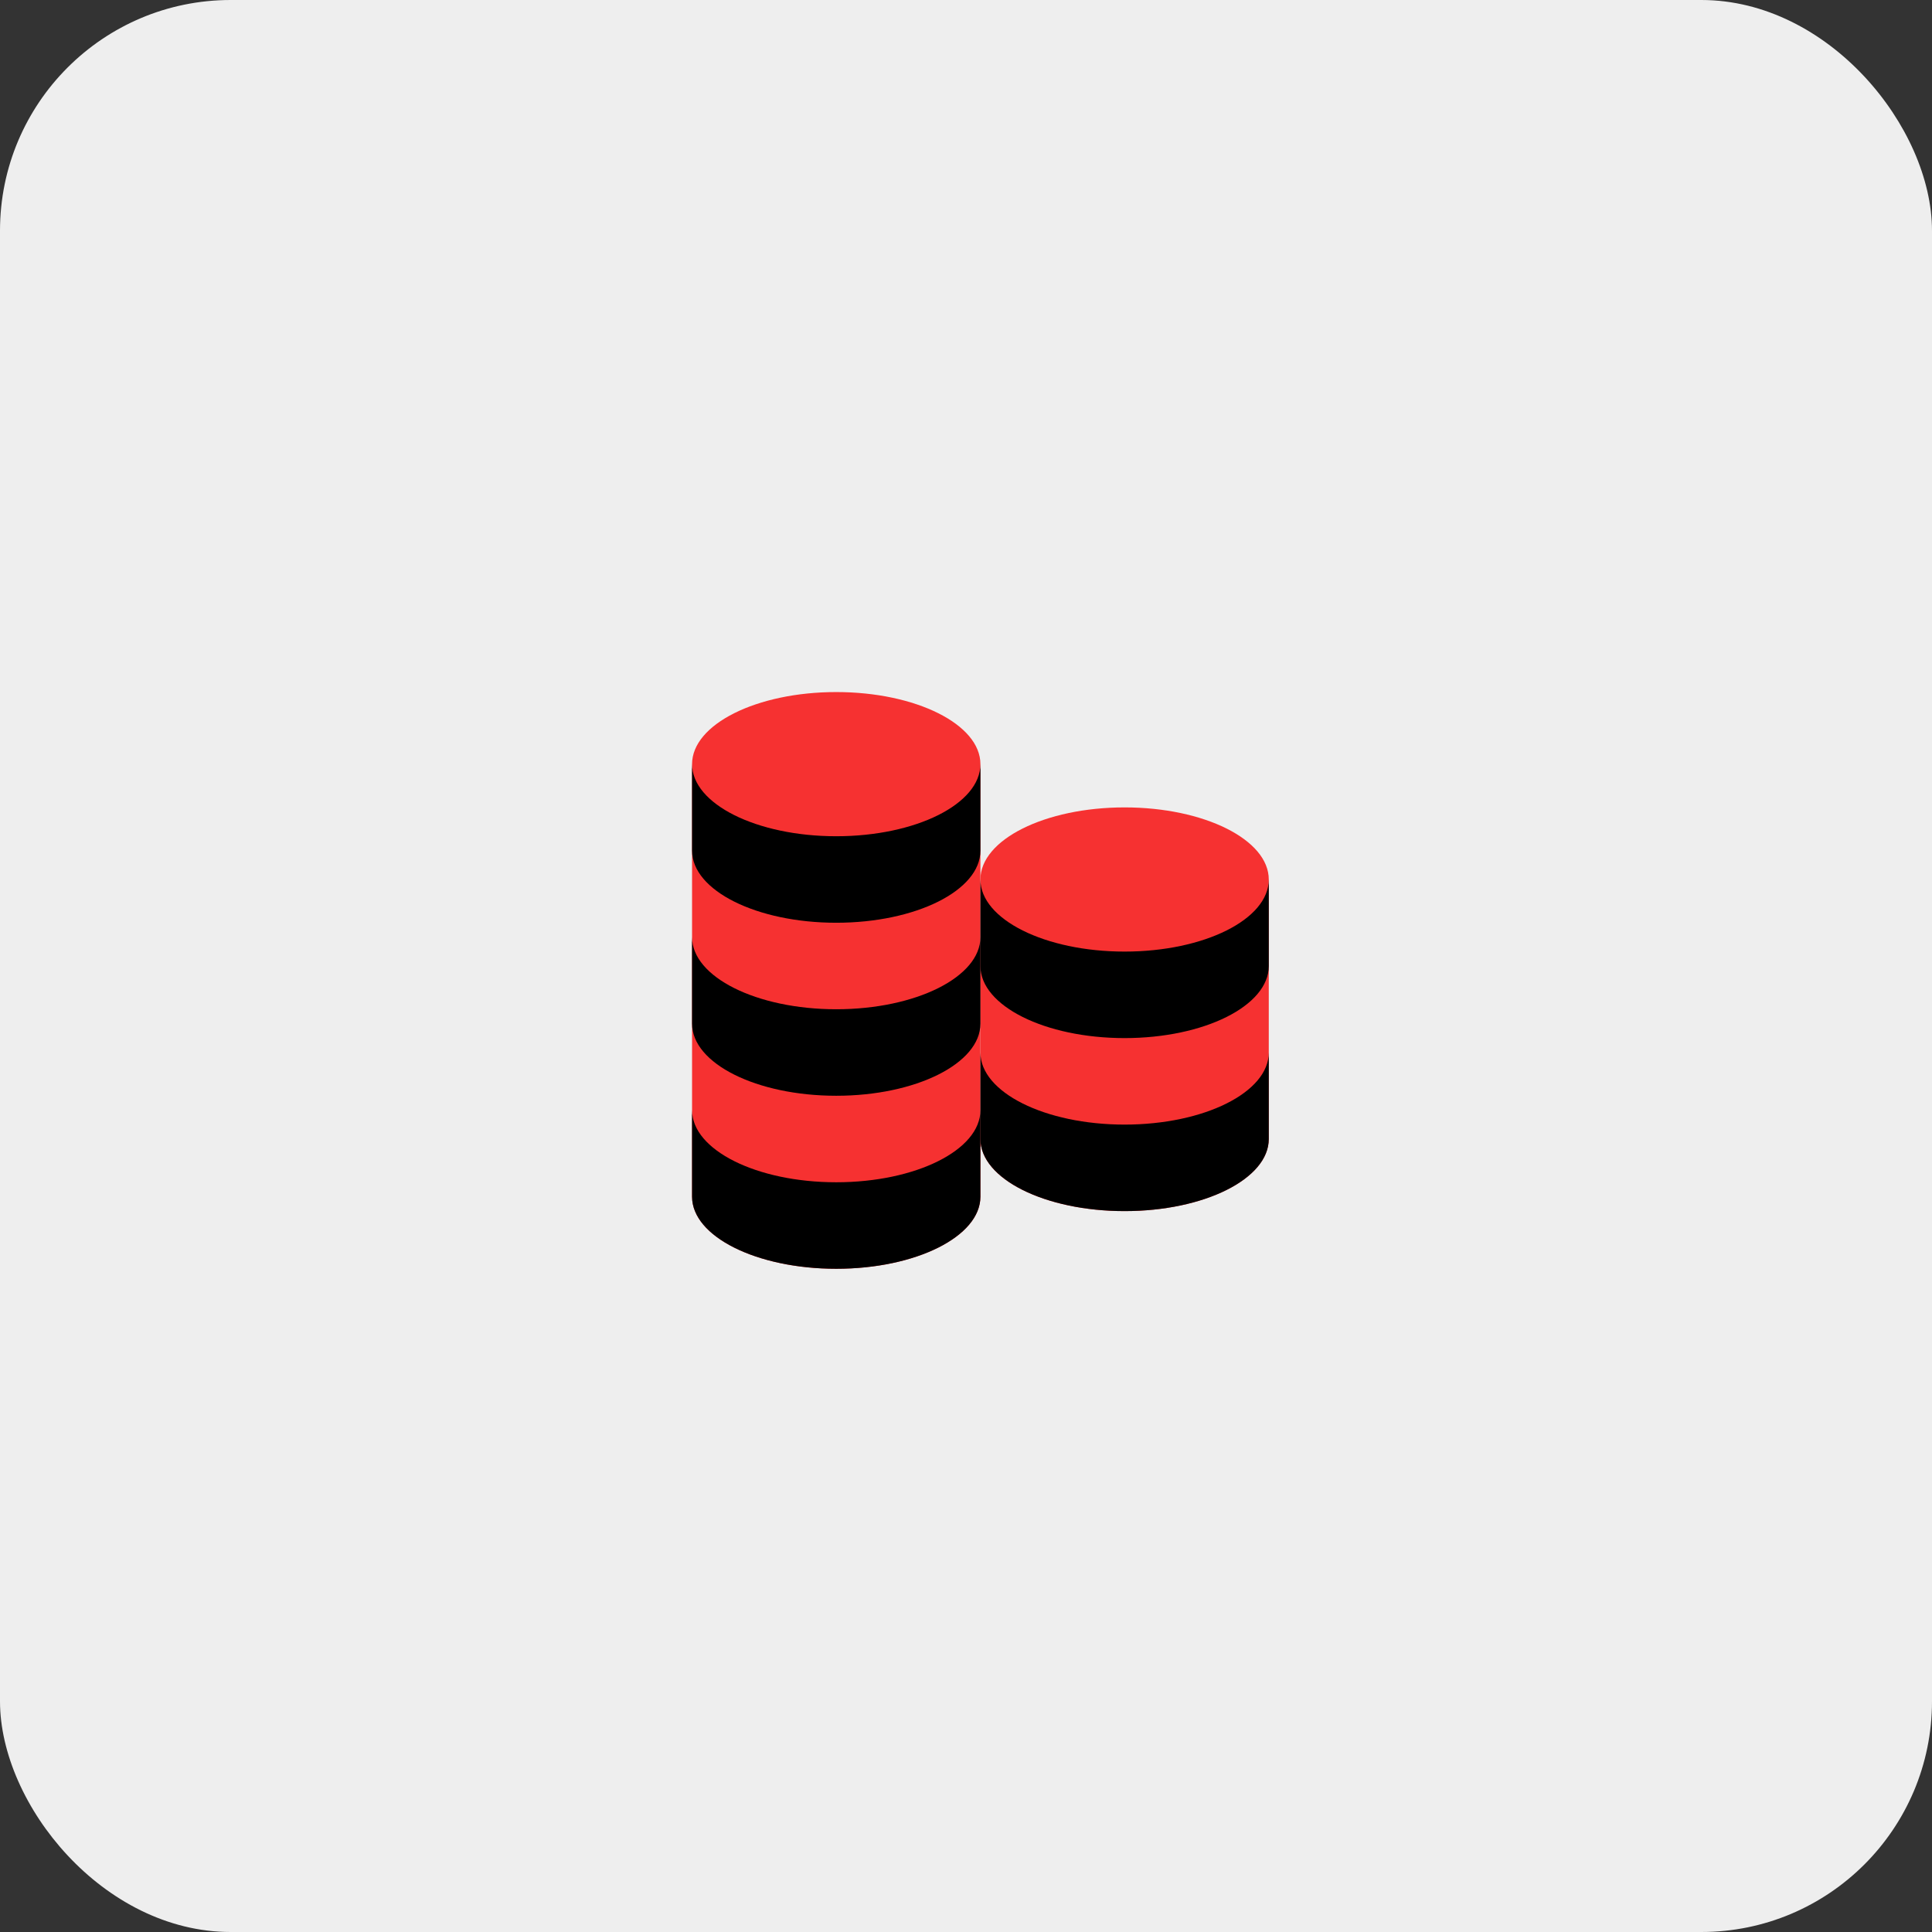
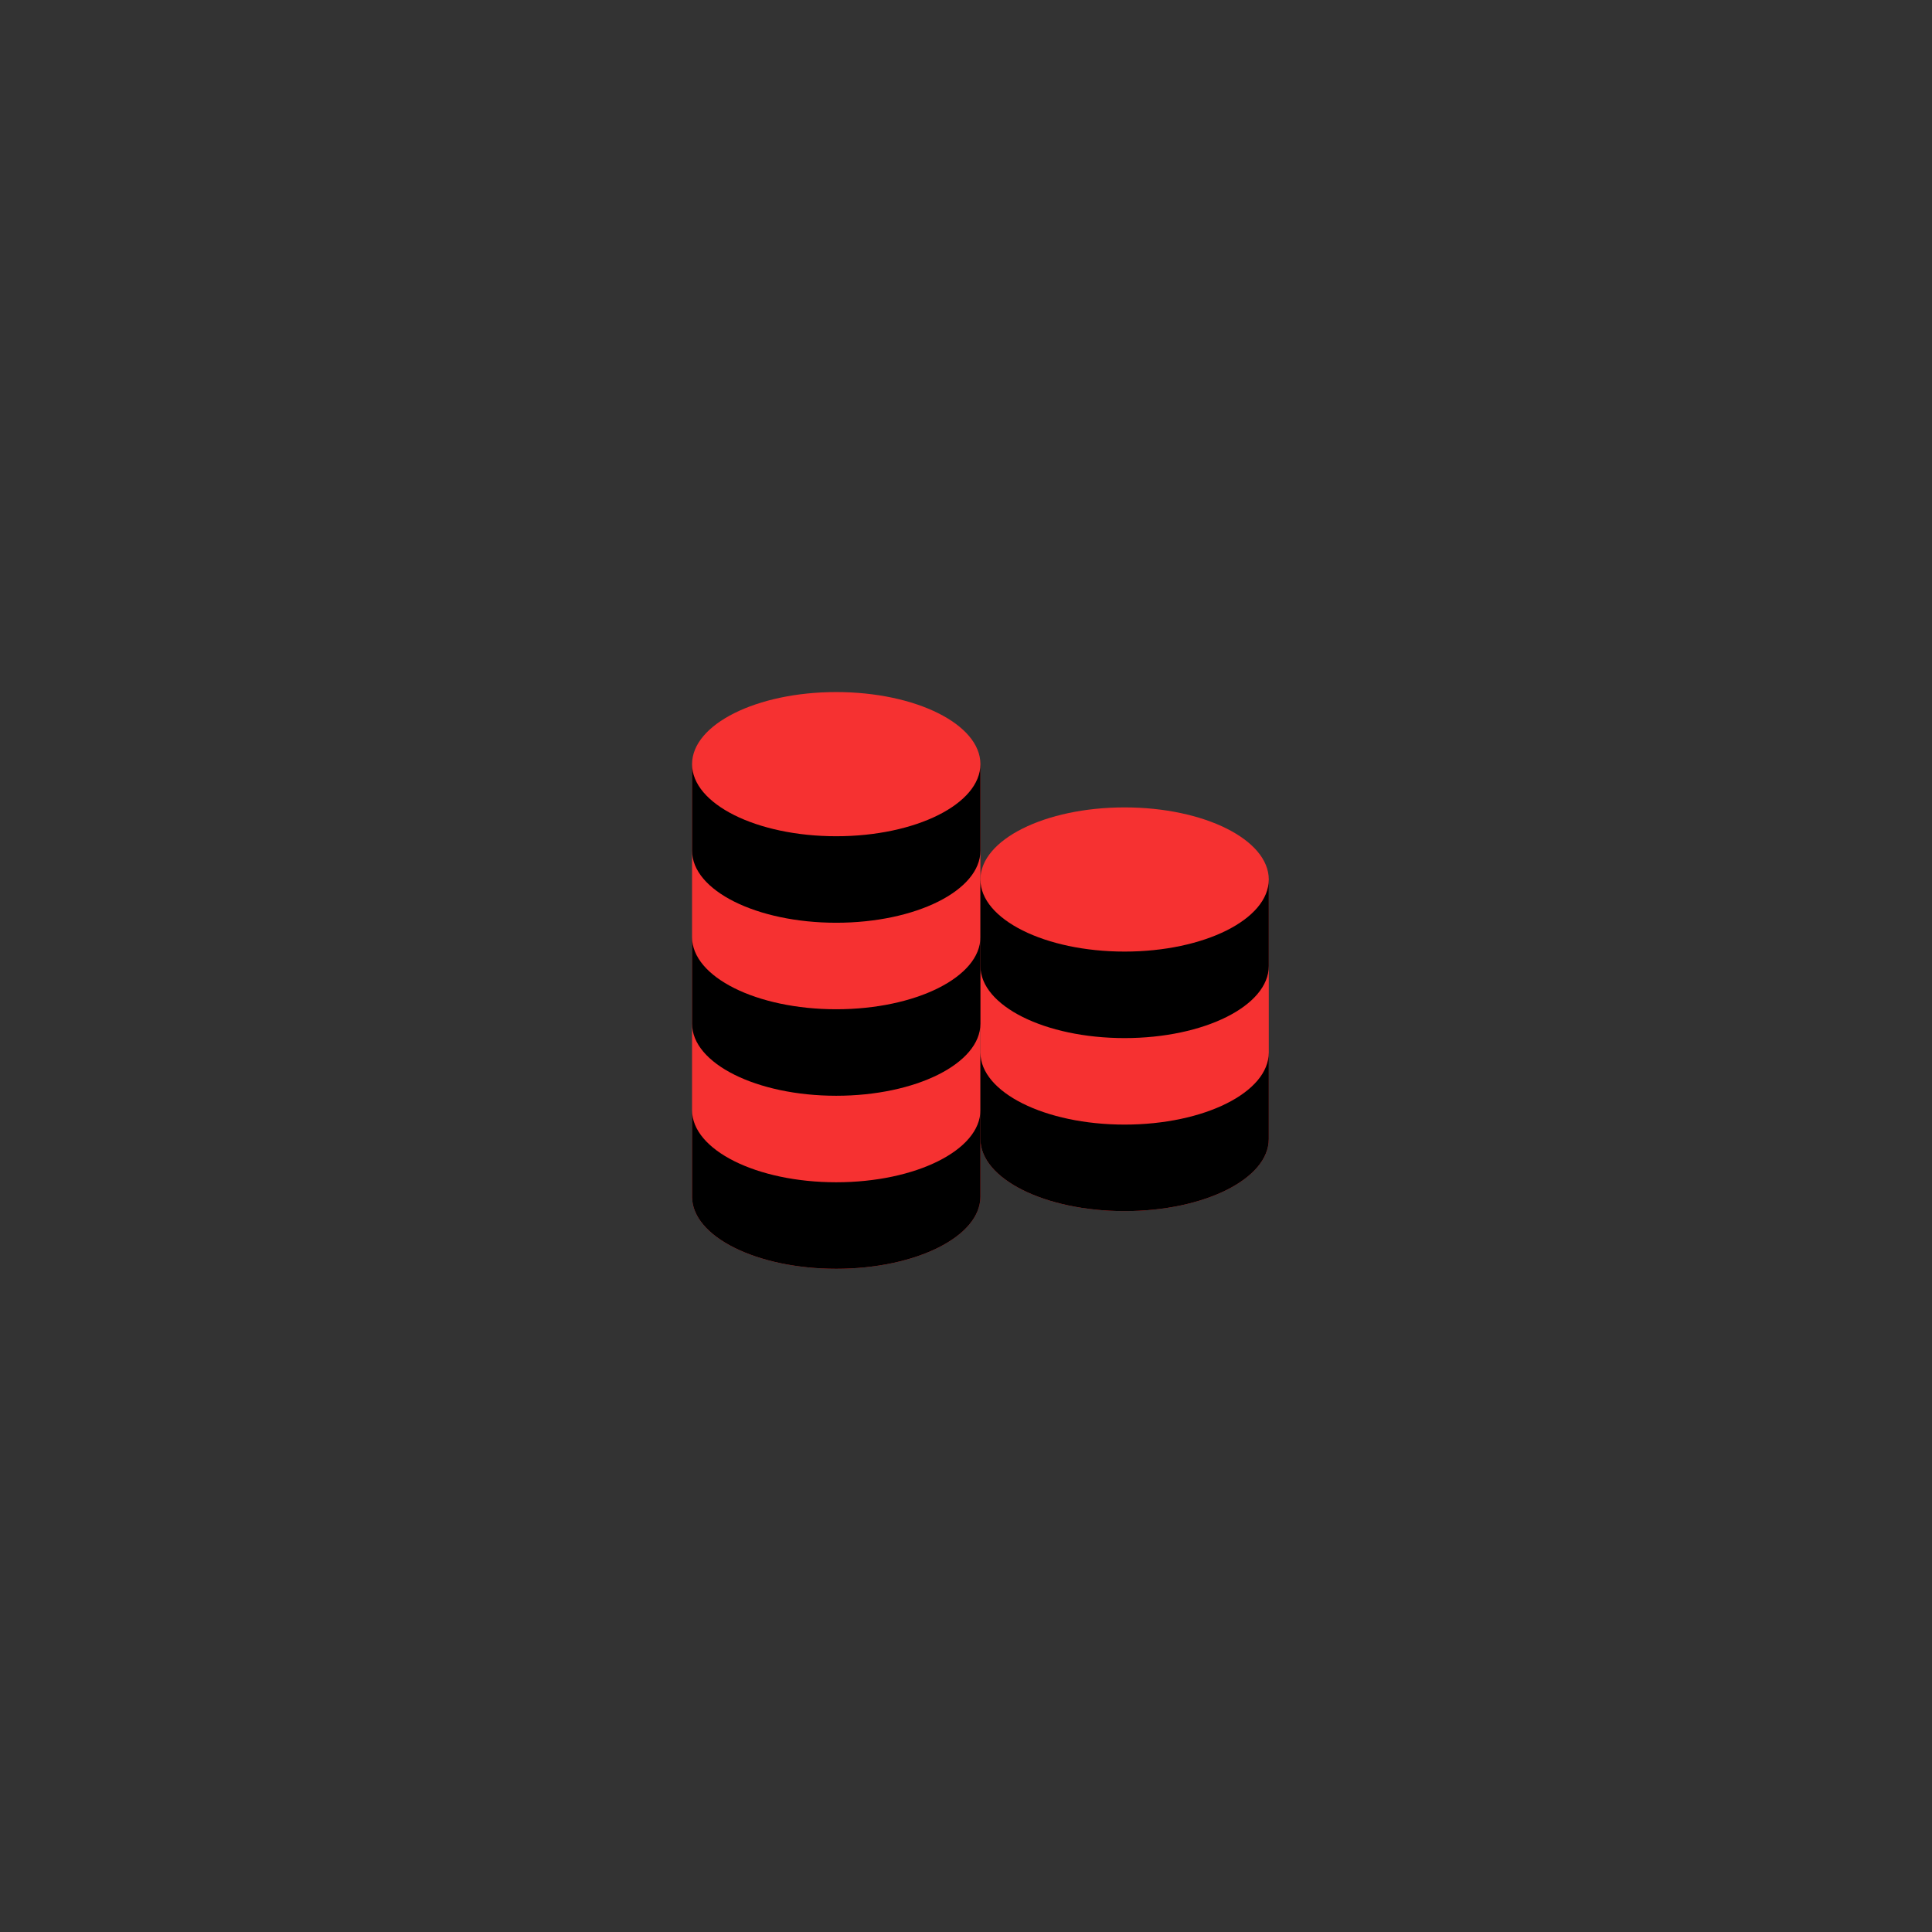
<svg xmlns="http://www.w3.org/2000/svg" width="67" height="67" viewBox="0 0 67 67" fill="none">
  <rect x="0" y="0" width="67" height="67" fill="#333333" stroke="none" />
-   <rect width="67" height="67" rx="8" fill="#EEEEEE" />
  <path d="M34 26.5C34 25.119 31.761 24 29 24C26.239 24 24 25.119 24 26.5C24 26.793 24 41.207 24 41.5C24 42.881 26.239 44 29 44C31.761 44 34 42.881 34 41.5C34 41.207 34 26.793 34 26.5Z" fill="#F63131" />
  <path d="M44 30.5C44 29.119 41.761 28 39 28C36.239 28 34 29.119 34 30.5C34 30.793 34 39.207 34 39.5C34 40.881 36.239 42 39 42C41.761 42 44 40.881 44 39.5C44 39.207 44 30.793 44 30.5Z" fill="#F63131" />
  <path d="M39 39C36.239 39 34 37.881 34 36.5C34 38.11 34 39.395 34 39.5C34 40.881 36.239 42 39 42C41.761 42 44 40.881 44 39.5C44 39.395 44 38.11 44 36.5C44 37.881 41.761 39 39 39Z" fill="black" />
-   <path d="M29 41C26.239 41 24 39.881 24 38.5C24 40.11 24 41.395 24 41.5C24 42.881 26.239 44 29 44C31.761 44 34 42.881 34 41.5C34 41.395 34 40.11 34 38.5C34 39.881 31.761 41 29 41Z" fill="black" />
+   <path d="M29 41C26.239 41 24 39.881 24 38.5C24 40.11 24 41.395 24 41.5C24 42.881 26.239 44 29 44C31.761 44 34 42.881 34 41.5C34 41.395 34 40.11 34 38.5C34 39.881 31.761 41 29 41" fill="black" />
  <path d="M29 35C26.239 35 24 33.881 24 32.5C24 34.11 24 35.395 24 35.5C24 36.881 26.239 38 29 38C31.761 38 34 36.881 34 35.5C34 35.395 34 34.11 34 32.5C34 33.881 31.761 35 29 35Z" fill="black" />
  <path d="M29 29C26.239 29 24 27.881 24 26.5C24 28.11 24 29.395 24 29.5C24 30.881 26.239 32 29 32C31.761 32 34 30.881 34 29.5C34 29.395 34 28.11 34 26.5C34 27.881 31.761 29 29 29Z" fill="black" />
  <path d="M39 33C36.239 33 34 31.881 34 30.5C34 32.11 34 33.395 34 33.5C34 34.881 36.239 36 39 36C41.761 36 44 34.881 44 33.5C44 33.395 44 32.11 44 30.5C44 31.881 41.761 33 39 33Z" fill="black" />
</svg>